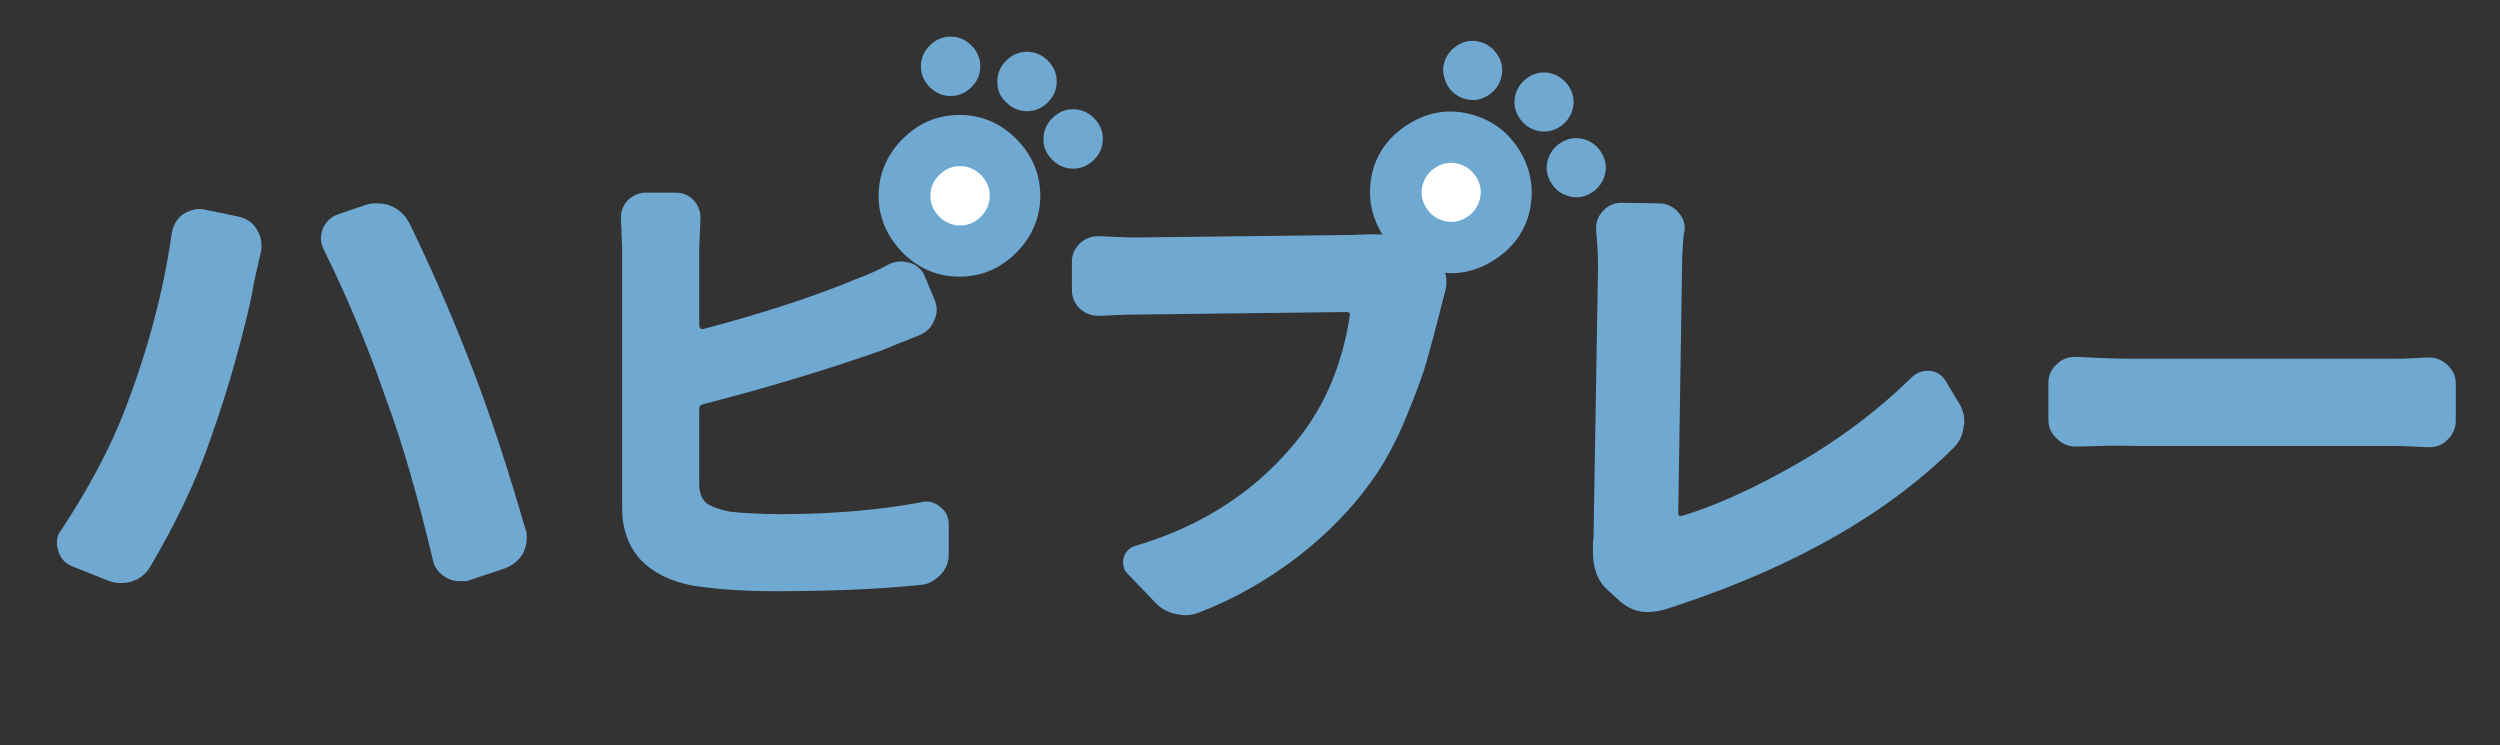
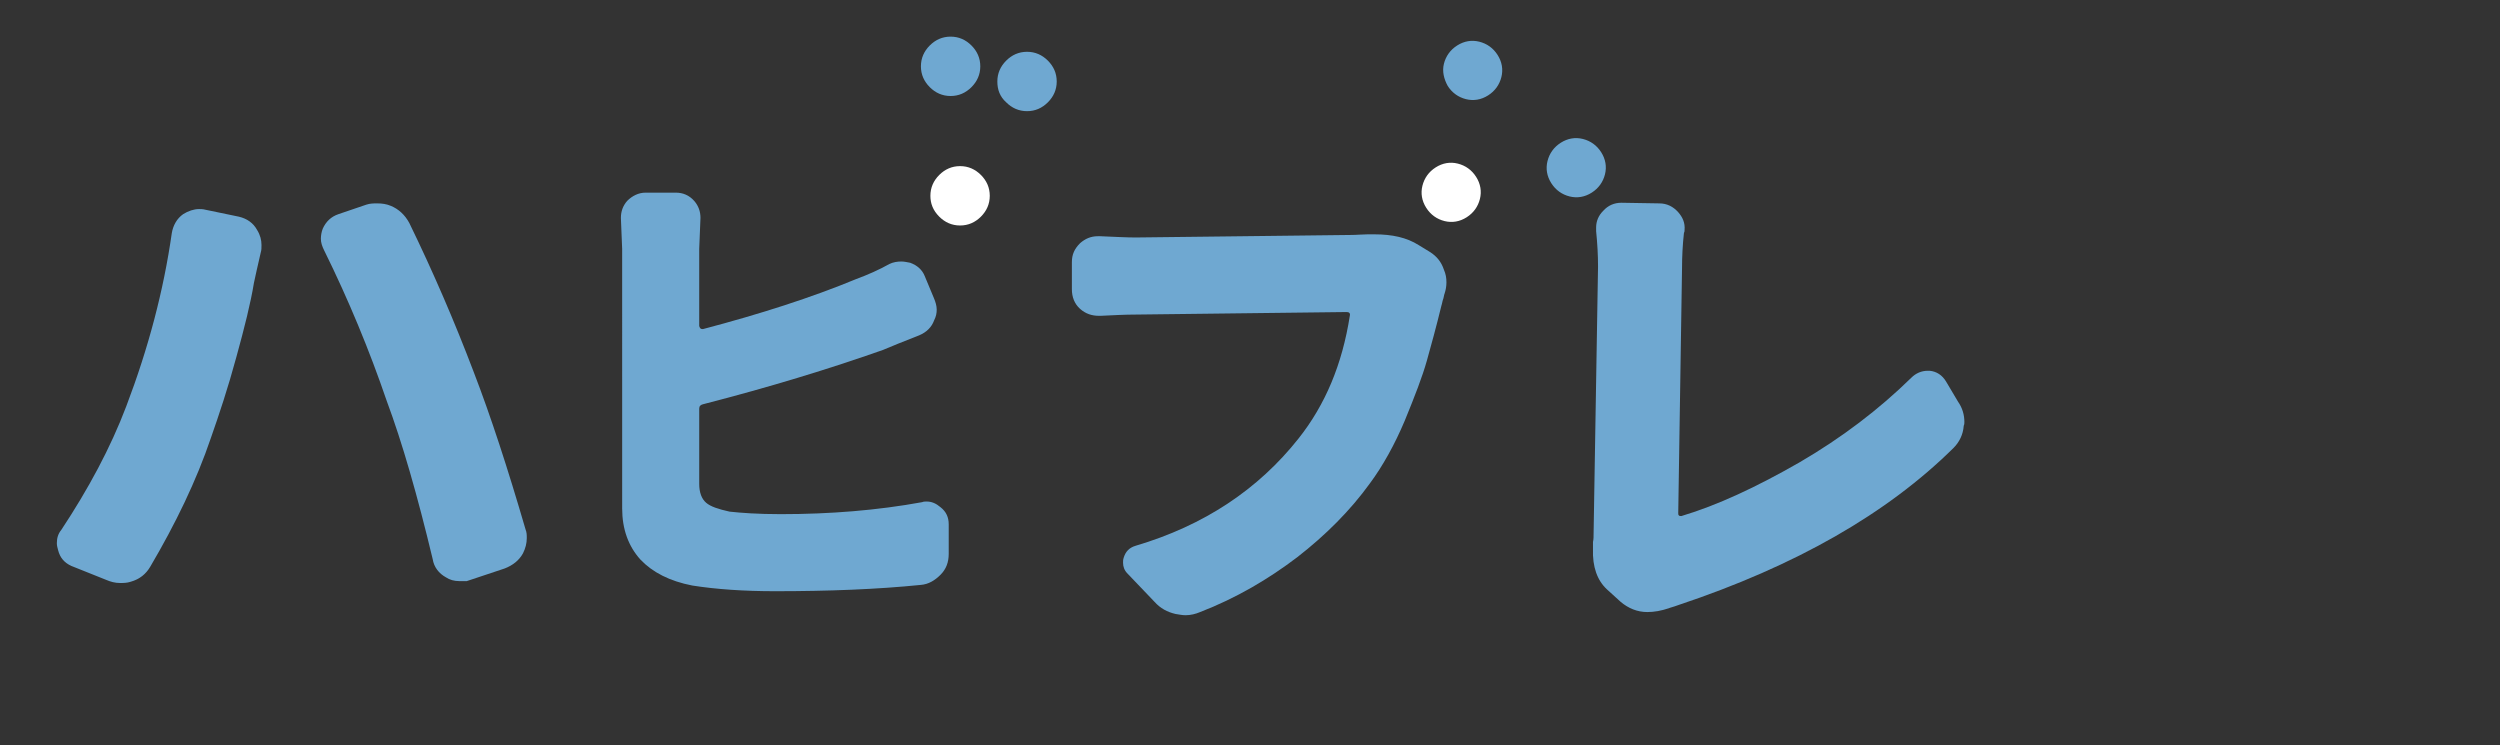
<svg xmlns="http://www.w3.org/2000/svg" version="1.1" id="レイヤー_1" x="0px" y="0px" viewBox="0 0 395.8 118" style="enable-background:new 0 0 395.8 118;" xml:space="preserve">
  <rect x="0" y="0" width="395.8" height="118" fill="#333333" stroke="none" />
  <style type="text/css">
	.st0{fill:#6FA8D1;}
	.st1{fill:#FFFFFF;}
</style>
  <path class="st0" d="M20,64.3c3.5-9.2,5.9-18.3,7.2-27.4c0.2-1.2,0.8-2.3,1.8-3c0.8-0.5,1.7-0.8,2.5-0.8c0.3,0,0.6,0,1,0.1l5.3,1.1  c1.3,0.3,2.3,1,2.9,2.1c0.5,0.8,0.7,1.6,0.7,2.4c0,0.4,0,0.8-0.1,1.1c-0.5,2.2-0.9,3.9-1.1,4.9c-0.5,3.1-1.5,7.1-2.8,11.8  c-1.3,4.8-2.7,9-4,12.7c-2.3,6.8-5.6,13.6-9.6,20.4c-0.7,1.2-1.7,2-3.1,2.4c-0.6,0.2-1.2,0.2-1.7,0.2c-0.8,0-1.5-0.2-2.2-0.5  l-5.5-2.2c-1.1-0.5-1.8-1.3-2.1-2.5C9.1,86.7,9,86.4,9,86c0-0.8,0.2-1.5,0.7-2.1C14,77.4,17.5,70.9,20,64.3L20,64.3z M61.2,63.4  c-2.7-7.9-6-15.9-9.9-23.8c-0.3-0.6-0.5-1.2-0.5-1.8c0-0.5,0.1-1.1,0.3-1.6c0.5-1.1,1.3-1.9,2.5-2.3l4.4-1.5  c0.6-0.2,1.2-0.2,1.7-0.2c0.8,0,1.5,0.1,2.2,0.4c1.2,0.5,2.2,1.4,2.9,2.7C68.6,43.1,72,51,75,58.9c2.7,7,5.4,15.3,8.2,24.9  c0.2,0.5,0.2,0.9,0.2,1.4c0,0.8-0.2,1.6-0.6,2.4c-0.6,1.1-1.6,1.9-2.9,2.4l-6,2c-0.3,0-0.7,0-1.2,0c-0.8,0-1.5-0.2-2.1-0.6  c-1.1-0.6-1.9-1.6-2.1-2.9C66.1,78.5,63.7,70.1,61.2,63.4L61.2,63.4z" />
  <path class="st0" d="M111.3,64c-0.4,0.1-0.6,0.3-0.6,0.7v11.9c0,1.4,0.4,2.4,1.1,3s1.9,1,3.7,1.4c1.8,0.2,4.5,0.4,8.1,0.4  c7.8,0,15.3-0.6,22.4-1.9c0.2-0.1,0.5-0.1,0.7-0.1c0.8,0,1.5,0.3,2.2,0.9c0.9,0.7,1.3,1.6,1.3,2.7v4.7c0,1.3-0.4,2.4-1.3,3.3  s-1.9,1.5-3.1,1.6c-6.9,0.7-14.6,1-23.1,1c-4.9,0-9.3-0.3-13.1-0.9c-3.6-0.7-6.3-2.1-8.2-4.1c-1.9-2.1-2.9-4.8-2.9-8.1V39.4  l-0.2-4.9c0-1,0.3-1.9,1-2.7c0.8-0.8,1.8-1.3,2.9-1.3h4.8c1.1,0,2.1,0.4,2.9,1.3c0.7,0.8,1,1.7,1,2.7l-0.2,4.9v12.2  c0,0.1,0.1,0.3,0.2,0.4c0.1,0.1,0.3,0.1,0.4,0.1c9.1-2.4,17.2-5,24.2-7.9c1.9-0.7,3.7-1.5,5.3-2.4c0.6-0.3,1.3-0.4,1.9-0.4  c0.4,0,0.9,0.1,1.4,0.2c1.1,0.4,1.9,1.1,2.3,2.1l1.5,3.6c0.2,0.5,0.4,1.1,0.4,1.7s-0.1,1.1-0.4,1.7c-0.4,1.1-1.2,1.9-2.4,2.4  c-2.6,1-4.5,1.8-5.7,2.3C131.3,58.4,121.8,61.3,111.3,64L111.3,64z" />
  <path class="st0" d="M216.5,37.1h1.1c2.8,0,5.1,0.5,7,1.7l1.8,1.1c1.1,0.7,1.8,1.6,2.2,2.8c0.3,0.7,0.4,1.3,0.4,2  c0,0.6-0.1,1.2-0.3,1.8c-0.1,0.2-0.1,0.6-0.3,1.1c-0.1,0.5-0.2,0.8-0.2,0.8c-0.8,3.3-1.6,6.2-2.3,8.7s-1.9,5.6-3.5,9.5  c-1.6,3.8-3.5,7.2-5.5,9.9c-3.1,4.3-7,8.2-11.5,11.7c-4.6,3.5-9.7,6.5-15.4,8.7c-0.7,0.3-1.5,0.5-2.3,0.5c-0.5,0-1-0.1-1.6-0.2  c-1.3-0.3-2.4-0.9-3.3-1.9l-4.3-4.5c-0.5-0.5-0.7-1.1-0.7-1.7c0-0.3,0-0.5,0.1-0.8c0.3-1,0.9-1.6,1.9-1.9c10.8-3.2,19.4-8.9,25.8-17  c4.2-5.3,6.9-11.7,8.1-19.4c0.1-0.4-0.1-0.6-0.5-0.6l-33.4,0.4c-1.7,0-3.5,0.1-5.6,0.2H174c-1.1,0-2.1-0.3-3-1.1s-1.3-1.9-1.3-3.1  v-4.3c0-1.2,0.4-2.1,1.3-3c0.8-0.7,1.7-1.1,2.8-1.1h0.4c2.4,0.1,4.2,0.2,5.6,0.2l34.1-0.4C214.8,37.2,215.7,37.1,216.5,37.1  L216.5,37.1z" />
  <path class="st0" d="M264.2,96.3c-1.2,0.4-2.3,0.6-3.4,0.6c-1.6,0-3-0.6-4.2-1.6l-2.2-2c-1.5-1.4-2.3-3.5-2.2-6.4v-1.1  c0.1-0.4,0.1-0.9,0.1-1.5l0.7-42.1c0-1.8-0.1-3.6-0.3-5.6V36c0-1,0.4-1.9,1.1-2.6c0.8-0.9,1.8-1.3,2.9-1.3l6,0.1  c1.2,0,2.2,0.5,3,1.4c0.7,0.8,1.1,1.7,1,2.8c0,0.2,0,0.3-0.1,0.5c-0.2,1.8-0.3,3.7-0.3,5.5l-0.6,38.8c0,0.2,0,0.3,0.1,0.4  s0.2,0.1,0.4,0.1c5.7-1.7,11.9-4.6,18.7-8.5c6.7-3.9,12.6-8.4,17.7-13.4c0.7-0.7,1.6-1.1,2.6-1.1h0.3c1.1,0.1,2,0.7,2.6,1.7l1.9,3.2  c0.7,1,1,2.1,1,3.2c0,0.2,0,0.4-0.1,0.6c-0.1,1.4-0.7,2.6-1.6,3.5c-10.5,10.4-25,18.7-43.6,24.9C264.9,96.1,264.4,96.2,264.2,96.3  L264.2,96.3z" />
-   <path class="st0" d="M328.8,70.7h-0.2c-1.1,0-2.1-0.4-2.9-1.2c-0.9-0.8-1.4-1.8-1.4-3v-5.9c0-1.2,0.5-2.2,1.4-3  c0.8-0.8,1.8-1.1,2.9-1.1h0.2c3.7,0.2,6.7,0.3,9,0.3h41.4c1.4,0,3.1-0.1,5.1-0.2h0.3c1.1,0,2,0.4,2.8,1.1c0.9,0.8,1.4,1.8,1.4,3v5.9  c0,1.2-0.5,2.3-1.4,3.1c-0.8,0.8-1.8,1.1-2.8,1.1h-0.3c-2.1-0.1-3.8-0.2-5.1-0.2h-41.4C335.1,70.5,332.2,70.6,328.8,70.7L328.8,70.7  z" />
  <g>
-     <path class="st0" d="M142.9,40c2.5,2.5,5.5,3.8,9,3.8s6.5-1.3,9-3.8s3.8-5.6,3.8-9s-1.3-6.5-3.8-9s-5.5-3.8-9-3.8s-6.5,1.3-9,3.8   s-3.8,5.6-3.8,9S140.4,37.4,142.9,40z" />
    <path class="st1" d="M148.7,34.3c0.9,0.9,2,1.4,3.3,1.4s2.4-0.5,3.3-1.4s1.4-2,1.4-3.3s-0.5-2.4-1.4-3.3s-2-1.4-3.3-1.4   s-2.4,0.5-3.3,1.4c-0.9,0.9-1.4,2-1.4,3.3C147.3,32.2,147.7,33.3,148.7,34.3z" />
    <path class="st0" d="M147.2,13.8c0.9,0.9,2,1.4,3.3,1.4s2.4-0.5,3.3-1.4s1.4-2,1.4-3.3s-0.5-2.4-1.4-3.3s-2-1.4-3.3-1.4   s-2.4,0.5-3.3,1.4c-0.9,0.9-1.4,2-1.4,3.3S146.3,12.9,147.2,13.8z" />
    <path class="st0" d="M159.3,16.2c0.9,0.9,2,1.4,3.3,1.4s2.4-0.5,3.3-1.4c0.9-0.9,1.4-2,1.4-3.3s-0.5-2.4-1.4-3.3s-2-1.4-3.3-1.4   s-2.4,0.5-3.3,1.4c-0.9,0.9-1.4,2-1.4,3.3S158.3,15.3,159.3,16.2z" />
-     <path class="st0" d="M166.6,25.3c0.9,0.9,2,1.4,3.3,1.4s2.4-0.5,3.3-1.4s1.4-2,1.4-3.3s-0.5-2.4-1.4-3.3s-2-1.4-3.3-1.4   s-2.4,0.5-3.3,1.4c-0.9,0.9-1.4,2-1.4,3.3S165.6,24.3,166.6,25.3z" />
  </g>
  <g>
    <path class="st0" d="M229.2,13.6c0.7,1.1,1.7,1.8,2.9,2.1c1.2,0.3,2.4,0.1,3.5-0.6s1.8-1.7,2.1-2.9s0.1-2.4-0.6-3.5   c-0.7-1.1-1.7-1.8-2.9-2.1s-2.4-0.1-3.5,0.6s-1.8,1.7-2.1,2.9S228.6,12.5,229.2,13.6z" />
-     <path class="st0" d="M240.5,18.6c0.7,1.1,1.7,1.8,2.9,2.1s2.4,0.1,3.5-0.6s1.8-1.7,2.1-2.9s0.1-2.4-0.6-3.5   c-0.7-1.1-1.7-1.8-2.9-2.1s-2.4-0.1-3.5,0.6s-1.8,1.7-2.1,2.9S239.8,17.5,240.5,18.6z" />
    <path class="st0" d="M245.6,29c0.7,1.1,1.7,1.8,2.9,2.1s2.4,0.1,3.5-0.6s1.8-1.7,2.1-2.9s0.1-2.4-0.6-3.5c-0.7-1.1-1.7-1.8-2.9-2.1   s-2.4-0.1-3.5,0.6s-1.8,1.7-2.1,2.9S244.9,27.9,245.6,29z" />
-     <path class="st0" d="M218.9,37.2c1.9,3,4.6,4.9,8,5.7s6.6,0.2,9.6-1.7s5-4.6,5.7-7.9s0.2-6.6-1.7-9.6s-4.6-4.9-8-5.7   s-6.6-0.2-9.6,1.7c-3,1.9-5,4.6-5.7,7.9S217,34.1,218.9,37.2z" />
-     <path class="st1" d="M225.8,32.9c0.7,1.1,1.7,1.8,2.9,2.1s2.4,0.1,3.5-0.6s1.8-1.7,2.1-2.9c0.3-1.2,0.1-2.4-0.6-3.5   c-0.7-1.1-1.7-1.8-2.9-2.1s-2.4-0.1-3.5,0.6s-1.8,1.7-2.1,2.9S225.1,31.8,225.8,32.9z" />
+     <path class="st1" d="M225.8,32.9c0.7,1.1,1.7,1.8,2.9,2.1s2.4,0.1,3.5-0.6s1.8-1.7,2.1-2.9c0.3-1.2,0.1-2.4-0.6-3.5   c-0.7-1.1-1.7-1.8-2.9-2.1s-2.4-0.1-3.5,0.6s-1.8,1.7-2.1,2.9S225.1,31.8,225.8,32.9" />
  </g>
</svg>